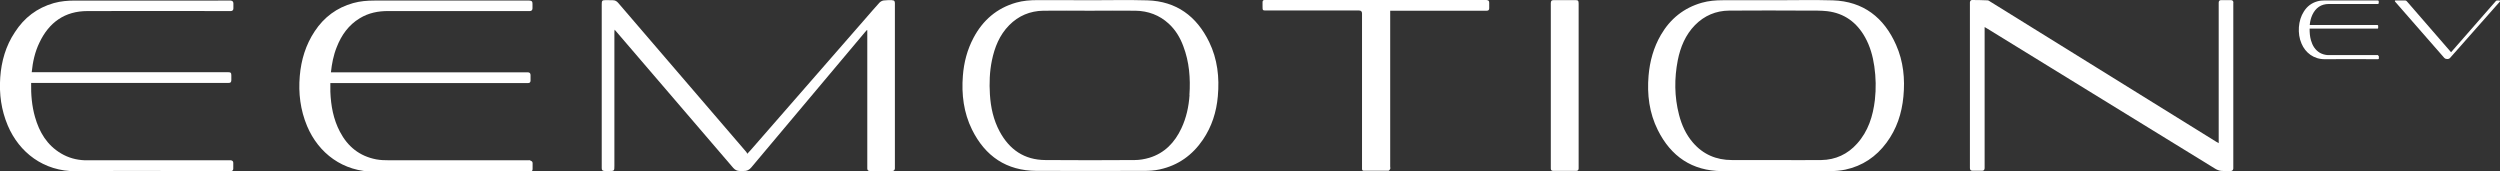
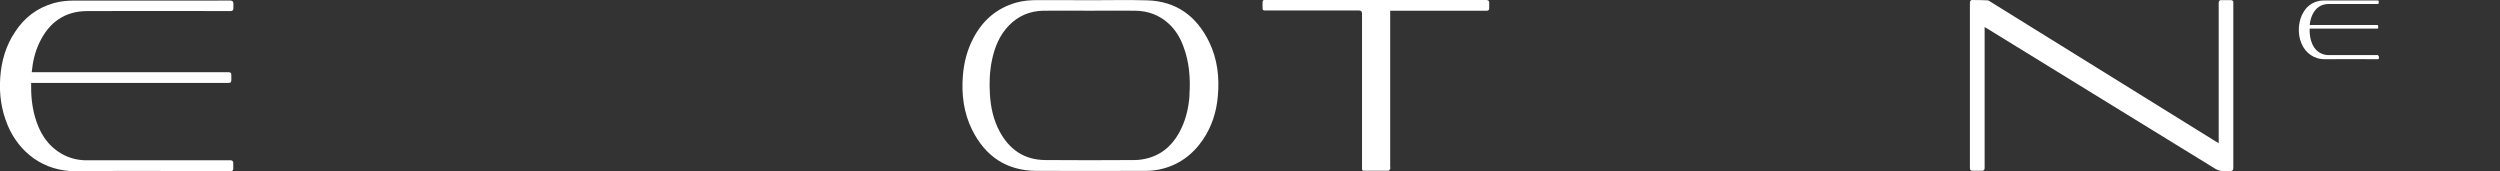
<svg xmlns="http://www.w3.org/2000/svg" id="Layer_1" version="1.1" viewBox="0 0 2191.6 150">
  <rect x="0" y="0" width="2191.6" height="150" fill="#333333" stroke="none" />
  <defs>
    <style>
      .st0 {
        fill: #fff;
      }
    </style>
  </defs>
  <g>
-     <path class="st0" d="M465,140.5c-.8-.1-1.5,0-2.3,0-40.6,0-81.2,0-121.7,0-3.7,0-7.5-.1-11.2-.8-14.6-2.8-25-11.2-31.8-24.2-5.8-11-7.9-22.8-8.4-35.1,0-2.6,0-5.1,0-7.6h171.4c.7,0,1.4,0,2.1,0,1.3,0,2-.8,2-2.1s0-3.3,0-4.9c0-1.5-.8-2.3-2.2-2.4-.6,0-1.2,0-1.8,0h-171c.8-7.5,2.2-14.9,5.1-22.1,4.1-10.5,10.4-19.4,20.2-25.3,7.7-4.7,16.2-6.4,25.2-6.3,40.6,0,81.3,0,121.9,0s1.3,0,1.9,0c1.6,0,2.4-.9,2.4-2.4,0-1.3,0-2.7,0-4,0-2.1-.7-2.7-2.8-2.8-.6,0-1.3,0-1.9,0h-133.9c-6.3,0-12.5.5-18.6,2.2-14.3,4-25.5,12.3-33.7,24.7-7.9,11.9-11.9,25.1-13.1,39.2-1.3,15.1.5,29.8,6.4,43.9,10,23.8,31.5,40.2,59.4,40,44.6-.4,89.2-.1,133.9-.1s1.5,0,2.3,0c1.3,0,2.1-.7,2.1-2.1,0-1.8,0-3.5,0-5.3,0-1.3-.8-1.9-2-2.1Z" />
-     <path class="st0" d="M782,.1c-2.5,0-4.9,0-7.4.3-1.3.2-2.8,1-3.7,2-4.2,4.6-8.3,9.4-12.4,14.1-33.3,38.2-66.7,76.4-100,114.6-.9,1.1-1.9,2.1-3.4,3.7-.4-.7-.5-1.2-.9-1.6-23-26.8-46-53.5-69-80.3-14.4-16.8-28.8-33.5-43.2-50.3-1.3-1.5-2.7-2.4-4.7-2.4-2,0-4-.1-6-.1-3.5,0-3.8.4-3.8,3.8v142.3c0,.4,0,.8,0,1.2,0,1.8.7,2.4,2.5,2.5,1.4,0,2.7,0,4.1,0,4.4,0,4.5-.1,4.5-4.5,0-38.8,0-77.6,0-116.5,0-.8,0-1.6.2-2.9.7.8,1,1.2,1.3,1.5,34.2,39.9,68.5,79.8,102.7,119.7,1.6,1.8,3.4,2.7,5.8,2.7,1.1,0,2.1,0,3.2,0,2.9.2,5.1-1,6.9-3.2,2-2.5,4.1-4.9,6.2-7.4,31.1-37,62.2-74,93.3-111,.5-.6,1.1-1.3,1.7-1.9.1,0,.3,0,.4.1v119c0,.8,0,1.5,0,2.3,0,1.3.8,2.1,2.1,2.1,6.6,0,13.2,0,19.9,0,1.3,0,2-.8,2.2-2.1,0-.7,0-1.4,0-2.1V4.3c0-.5,0-.9,0-1.4,0-2-.6-2.7-2.6-2.7Z" />
    <path class="st0" d="M202.6,140.5c-.8,0-1.5,0-2.3,0-40.3,0-80.6,0-120.8,0-1.8,0-3.5,0-5.3,0-7.4-.3-14.3-2.2-20.7-6-12.3-7.3-19-18.6-22.8-31.9-2.8-9.8-3.6-19.8-3.4-29.9h170.9c.7,0,1.4,0,2.1,0,1.9,0,2.4-.6,2.5-2.4,0-1.4,0-2.8,0-4.2,0-2.2-.5-2.8-2.8-2.8-.5,0-.9,0-1.4,0H27.8c.9-9,2.8-17.8,6.8-26,8.4-17.7,22.2-27.6,42.1-27.6,41.2-.2,82.3,0,123.5,0,.7,0,1.4,0,2.1,0,1.5,0,2.3-.9,2.3-2.3,0-1.5,0-2.9,0-4.4,0-1.5-.8-2.4-2.4-2.5-.7,0-1.4,0-2.1,0H65.8c-6.3,0-12.5.5-18.6,2.2-14.7,4.2-26,12.8-34.2,25.6C5.1,40.1,1.2,53.7.2,68c-1,14.4.9,28.5,6.6,42,10,23.6,31.4,40.3,59.9,40.1,44.5-.5,89-.1,133.5-.1s1.4,0,2.1,0c1.4,0,2.2-.7,2.2-2.2,0-1.7,0-3.4,0-5.1,0-1.3-.8-2-2.1-2.2Z" />
    <path class="st0" d="M1957.9,2.3c0-1.3-.7-2.1-2-2.2-2.9,0-5.9,0-8.8,0-1.4,0-2.1.8-2.1,2.2,0,.7,0,1.4,0,2.1v121.1c-.9-.5-1.5-.8-2.1-1.2-66.1-41-132.1-81.9-198.2-122.9-.7-.5-1.6-1.1-2.4-1.1-4.5-.2-9-.3-13.5-.3-1.2,0-1.8.9-1.9,2.1,0,.6,0,1.2,0,1.8v141.9c0,.5,0,1.1,0,1.6,0,1.5.8,2.3,2.3,2.3,2.8,0,5.6,0,8.4,0,1.4,0,2.1-.8,2.2-2.2,0-.7,0-1.4,0-2.1V23.7c1,.6,1.7,1,2.2,1.3,18.7,11.5,37.4,23,56.1,34.5,48,29.5,96,59,144,88.5,1.5.9,3.3,1.6,5.1,1.8,2.8.3,5.6.2,8.4.1,1.3,0,2-.8,2.2-2.1,0-.6,0-1.3,0-1.9V4.1c0-.6,0-1.2,0-1.8Z" />
-     <path class="st0" d="M1381.4.1c-6.4,0-12.8,0-19.2,0-2.1,0-2.6.6-2.7,2.6,0,.4,0,.8,0,1.2v142c0,.6,0,1.3,0,1.9,0,1.4.8,2,2.1,2,6.8,0,13.5,0,20.2,0,1.3,0,2.1-.7,2.1-2.1,0-.8,0-1.5,0-2.3V3.4c0-2.7-.4-3.3-2.7-3.3Z" />
    <path class="st0" d="M1005.7.3c-16.6-.5-33.3-.1-49.9-.1h0c0-.1-46.4-.1-46.4-.1-6.3,0-12.6.5-18.6,2.2-16.9,4.8-29.2,15.4-37.4,30.9-5.5,10.4-8.4,21.5-9.3,33.2-1.3,16.4.7,32.4,8,47.2,11.6,23.4,30.2,36.1,56.7,36.2,31.4.1,62.7,0,94.1,0,4.6,0,9.3-.3,13.8-1.3,16.1-3.5,28.6-12.5,37.8-26,7.8-11.5,11.9-24.3,13.1-38.1,1.5-16.5-.3-32.6-7.6-47.6-11-22.6-28.7-35.7-54.2-36.5ZM1042.8,83.4c-.7,10.1-2.8,19.9-7.2,29.2-5.8,12.3-14.6,21.6-28,25.7-4.1,1.2-8.5,2-12.8,2-26.1.2-52.3.2-78.4,0-18.4-.1-31.5-9.1-40.1-25.1-5.4-10.1-7.8-21-8.5-32.4-.6-9.9-.3-19.8,1.7-29.6,2.4-11.7,6.7-22.5,15.2-31.1,8.2-8.3,18.3-12.5,29.9-12.7,13.5-.2,27.1,0,40.6,0s26.8-.2,40.3,0c11,.2,20.8,3.8,29,11.3,6,5.5,10,12.2,12.8,19.7,5.3,13.9,6.4,28.3,5.4,42.9Z" />
-     <path class="st0" d="M1606.7.3c-16.6-.5-33.2-.1-49.8-.1h0c-15.5,0-31.1-.1-46.6,0-6.2,0-12.4.5-18.4,2.2-15.8,4.5-27.7,14.1-35.9,28.2-6.4,11-9.7,23-10.8,35.7-1.4,16.6.6,32.7,8.1,47.7,11.5,23.1,30,35.8,56.2,36,31.6.2,63.2,0,94.8,0,4.5,0,9.1-.4,13.4-1.3,15-3.2,27-11.3,36.1-23.6,8.9-12,13.4-25.6,14.8-40.4,1.5-15.6,0-30.9-6.4-45.3-10.6-24-28.7-38.2-55.5-39.1ZM1643.6,87.6c-1.7,14.2-5.8,27.4-15.6,38.3-8.3,9.3-18.9,14.2-31.3,14.4-13.5.2-27,0-40.5,0h0c-12.7,0-25.3,0-38,0-13.7,0-25.3-5-34.2-15.4-6.1-7.1-9.8-15.4-12.1-24.3-4.1-15.8-4.2-31.8-1.1-47.8,2.3-11.5,6.7-22.2,15.1-30.8,8.2-8.3,18.3-12.6,29.9-12.7,23.2-.2,46.3-.1,69.5,0,5.5,0,11-.1,16.5.5,15,1.8,25.9,9.8,33.2,22.9,4.4,7.9,6.8,16.5,8.1,25.5,1.4,9.7,1.6,19.5.5,29.3Z" />
    <path class="st0" d="M1303.4,0c-.5,0-.9,0-1.4,0-63.9,0-127.7,0-191.6,0-.6,0-1.3,0-1.9,0-1.1,0-1.7.7-1.7,1.8,0,1.3,0,2.7,0,4,0,3.3.1,3.4,3.3,3.4h81.3q2.6,0,2.6,2.6v134.2c0,.7,0,1.4,0,2.1,0,1.1.6,1.6,1.6,1.6,7.1,0,14.3,0,21.5,0,.6,0,1.3-.9,1.6-1.6.3-.6,0-1.4,0-2.1V9.4h82.7c.7,0,1.3,0,1.9,0,1.4,0,2.2-.6,2.2-2.1,0-1.6,0-3.3,0-4.9,0-1.6-.7-2.3-2.2-2.3Z" />
  </g>
-   <path class="st0" d="M2144.7,51.6c-.9,0-1.4-.3-2-.9l-43.1-49.3c0-.2-.2-.4-.2-.5,0-.3.2-.5.7-.5h8.3c.6,0,1.1.2,1.5.7l38.8,44.7,39.1-44.7c.5-.6,1-.7,1.6-.7h1.5c.5,0,.7.2.7.6s0,.3-.2.5l-43.6,49.3c-.6.6-1.1.9-1.8.9h-1.3Z" />
  <path class="st0" d="M2084.8,48.3c-.3,0-.5,0-.8,0-13.8,0-27.6,0-41.4,0-.6,0-1.2,0-1.8,0-2.5-.1-4.9-.8-7.1-2-4.2-2.5-6.5-6.4-7.8-10.9-1-3.4-1.2-6.8-1.2-10.3h58.6c.2,0,.5,0,.7,0,.7,0,.8-.2.8-.8,0-.5,0-1,0-1.4,0-.8-.2-.9-1-1-.2,0-.3,0-.5,0h-58.5c.3-3.1,1-6.1,2.3-8.9,2.9-6.1,7.6-9.5,14.4-9.5,14.1,0,28.2,0,42.3,0,.2,0,.5,0,.7,0,.5,0,.8-.3.8-.8,0-.5,0-1,0-1.5,0-.5-.3-.8-.8-.8-.2,0-.5,0-.7,0h-46c-2.2,0-4.3.2-6.4.8-5,1.4-8.9,4.4-11.7,8.8-2.7,4.2-4,8.8-4.4,13.8-.3,5,.3,9.8,2.3,14.4,3.4,8.1,10.8,13.8,20.5,13.7,15.3-.2,30.5,0,45.8,0s.5,0,.7,0c.5,0,.8-.2.8-.7,0-.6,0-1.2,0-1.7,0-.5-.3-.7-.7-.7Z" />
</svg>